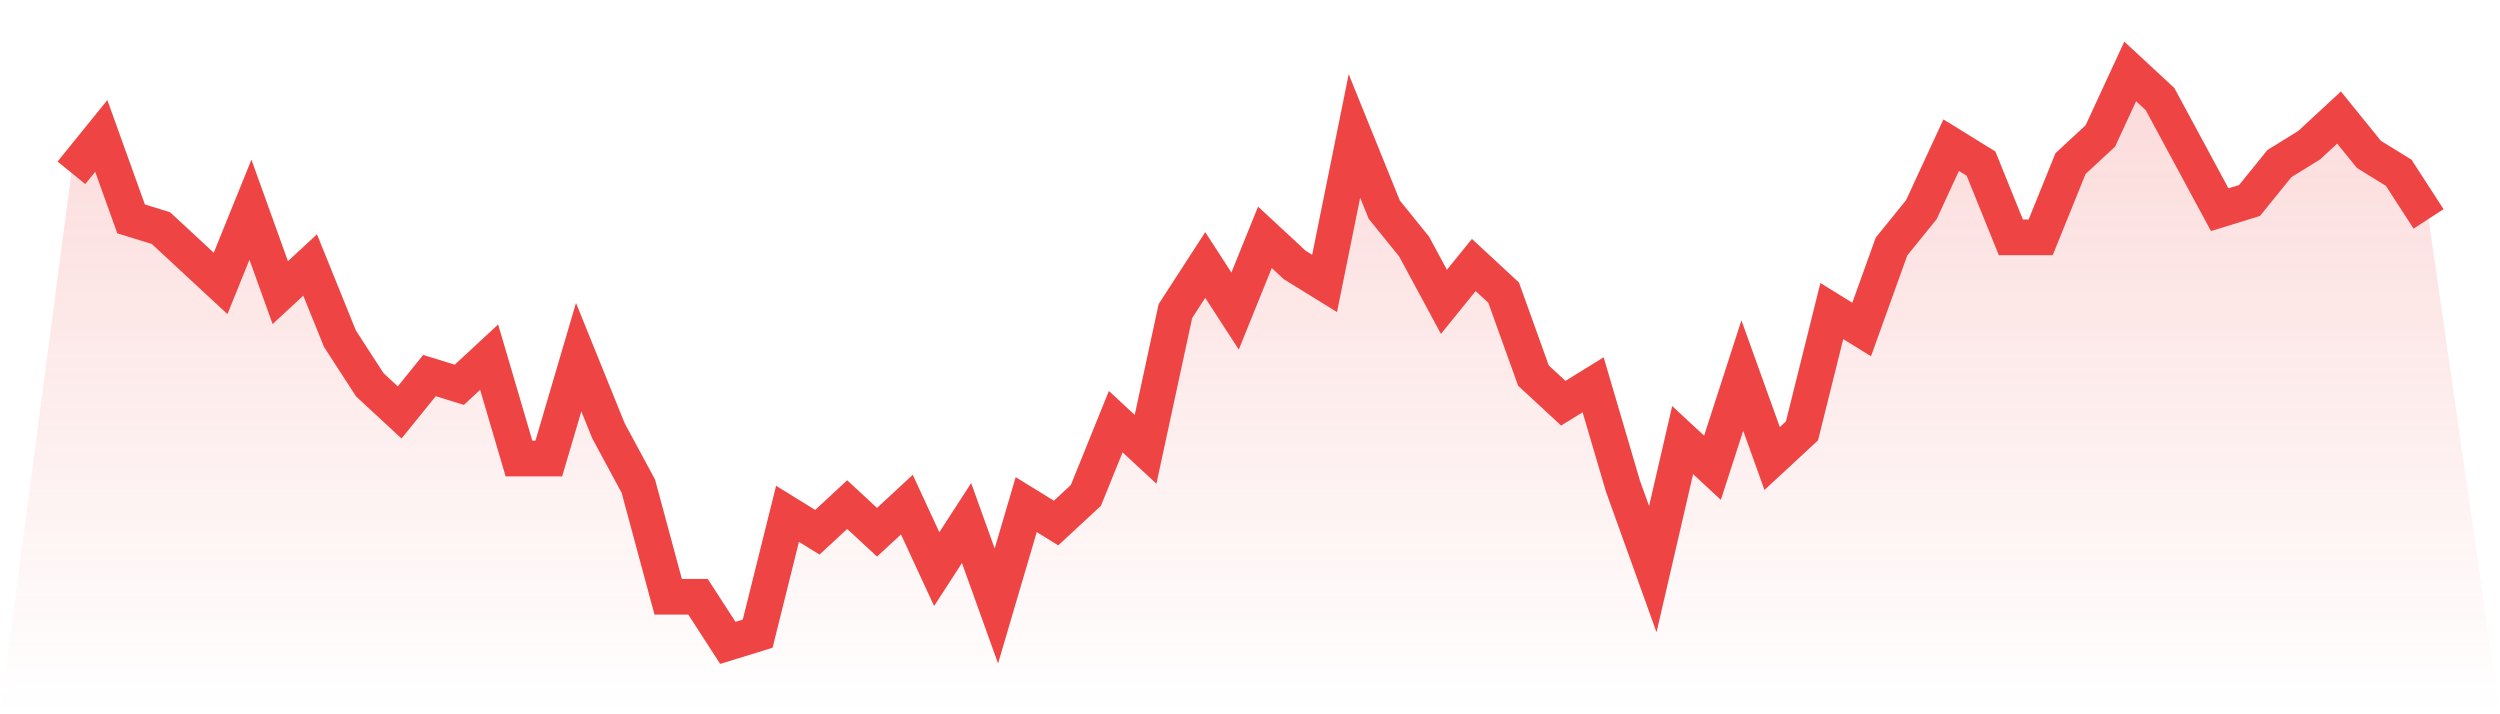
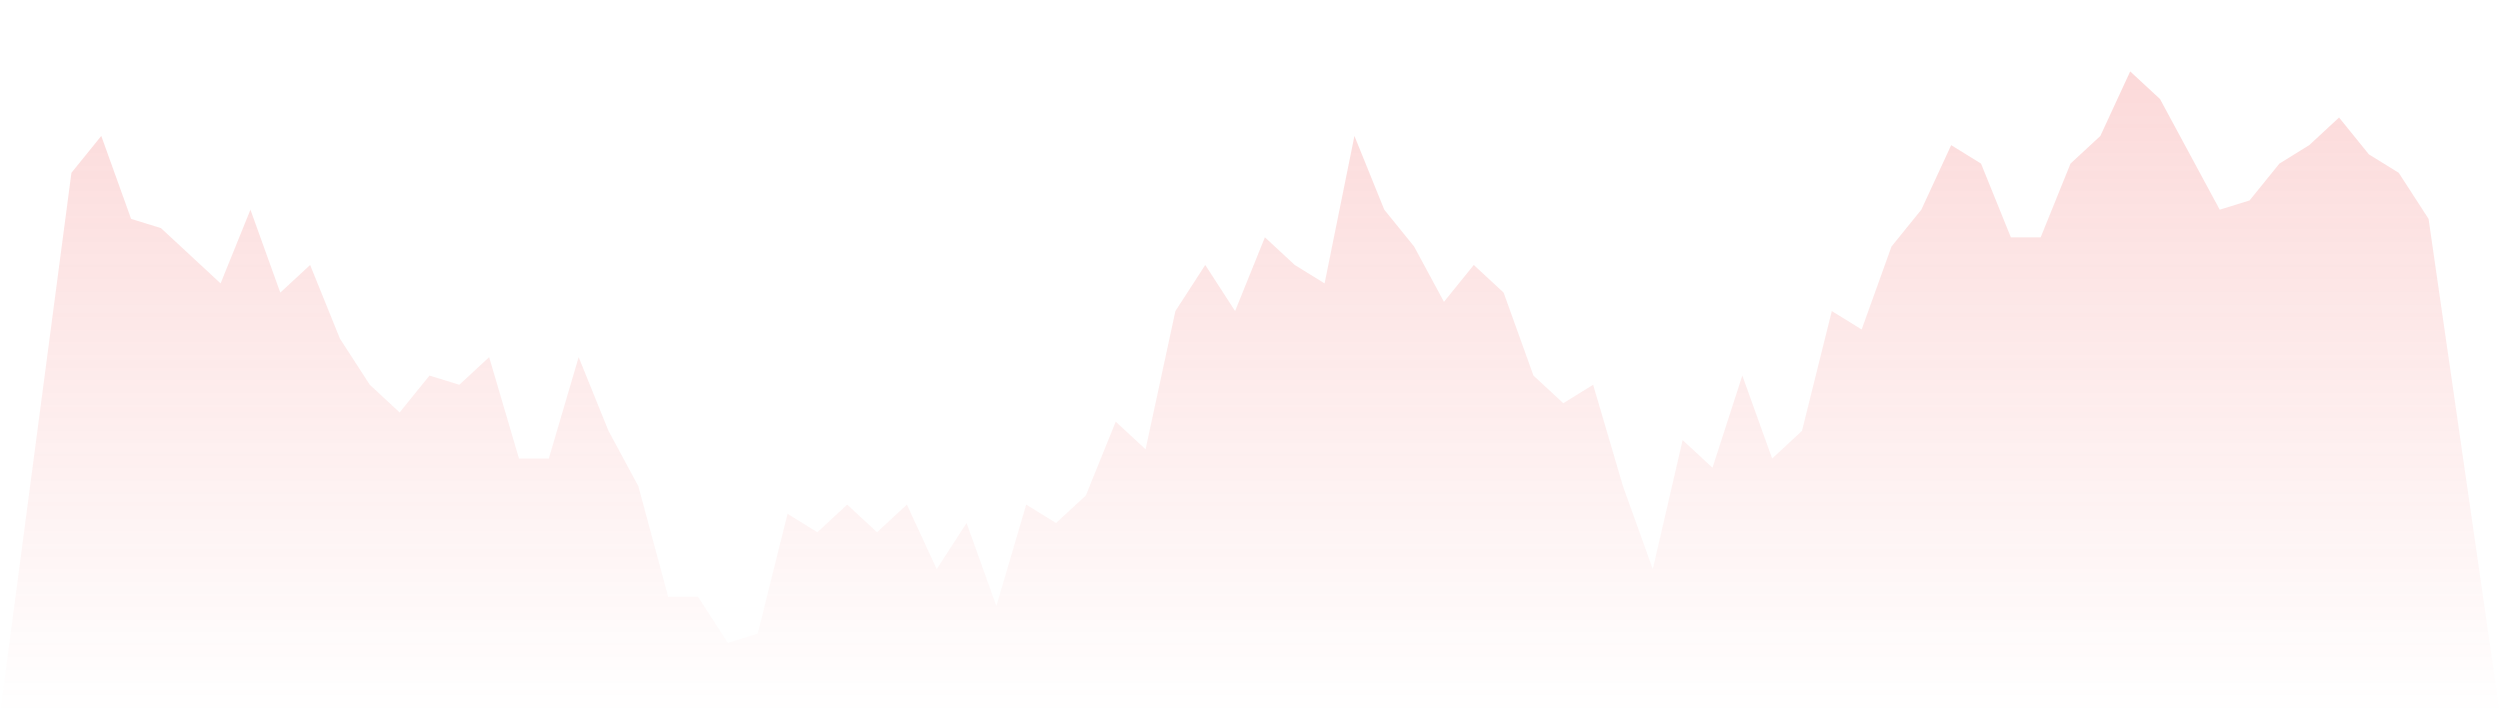
<svg xmlns="http://www.w3.org/2000/svg" viewBox="0 0 140 40">
  <defs>
    <linearGradient id="gradient" x1="0" x2="0" y1="0" y2="1">
      <stop offset="0%" stop-color="#ef4444" stop-opacity="0.2" />
      <stop offset="100%" stop-color="#ef4444" stop-opacity="0" />
    </linearGradient>
  </defs>
  <path d="M4,9.677 L4,9.677 L5.671,7.613 L7.342,12.258 L9.013,12.774 L10.684,14.323 L12.354,15.871 L14.025,11.742 L15.696,16.387 L17.367,14.839 L19.038,18.968 L20.709,21.548 L22.38,23.097 L24.051,21.032 L25.722,21.548 L27.392,20 L29.063,25.677 L30.734,25.677 L32.405,20 L34.076,24.129 L35.747,27.226 L37.418,33.419 L39.089,33.419 L40.759,36 L42.43,35.484 L44.101,28.774 L45.772,29.806 L47.443,28.258 L49.114,29.806 L50.785,28.258 L52.456,31.871 L54.127,29.29 L55.797,33.935 L57.468,28.258 L59.139,29.29 L60.81,27.742 L62.481,23.613 L64.152,25.161 L65.823,17.419 L67.494,14.839 L69.165,17.419 L70.835,13.29 L72.506,14.839 L74.177,15.871 L75.848,7.613 L77.519,11.742 L79.19,13.806 L80.861,16.903 L82.532,14.839 L84.203,16.387 L85.873,21.032 L87.544,22.581 L89.215,21.548 L90.886,27.226 L92.557,31.871 L94.228,24.645 L95.899,26.194 L97.57,21.032 L99.24,25.677 L100.911,24.129 L102.582,17.419 L104.253,18.452 L105.924,13.806 L107.595,11.742 L109.266,8.129 L110.937,9.161 L112.608,13.29 L114.278,13.29 L115.949,9.161 L117.62,7.613 L119.291,4 L120.962,5.548 L122.633,8.645 L124.304,11.742 L125.975,11.226 L127.646,9.161 L129.316,8.129 L130.987,6.581 L132.658,8.645 L134.329,9.677 L136,12.258 L140,40 L0,40 z" fill="url(#gradient)" />
-   <path d="M4,9.677 L4,9.677 L5.671,7.613 L7.342,12.258 L9.013,12.774 L10.684,14.323 L12.354,15.871 L14.025,11.742 L15.696,16.387 L17.367,14.839 L19.038,18.968 L20.709,21.548 L22.38,23.097 L24.051,21.032 L25.722,21.548 L27.392,20 L29.063,25.677 L30.734,25.677 L32.405,20 L34.076,24.129 L35.747,27.226 L37.418,33.419 L39.089,33.419 L40.759,36 L42.43,35.484 L44.101,28.774 L45.772,29.806 L47.443,28.258 L49.114,29.806 L50.785,28.258 L52.456,31.871 L54.127,29.29 L55.797,33.935 L57.468,28.258 L59.139,29.29 L60.81,27.742 L62.481,23.613 L64.152,25.161 L65.823,17.419 L67.494,14.839 L69.165,17.419 L70.835,13.29 L72.506,14.839 L74.177,15.871 L75.848,7.613 L77.519,11.742 L79.19,13.806 L80.861,16.903 L82.532,14.839 L84.203,16.387 L85.873,21.032 L87.544,22.581 L89.215,21.548 L90.886,27.226 L92.557,31.871 L94.228,24.645 L95.899,26.194 L97.57,21.032 L99.24,25.677 L100.911,24.129 L102.582,17.419 L104.253,18.452 L105.924,13.806 L107.595,11.742 L109.266,8.129 L110.937,9.161 L112.608,13.29 L114.278,13.29 L115.949,9.161 L117.62,7.613 L119.291,4 L120.962,5.548 L122.633,8.645 L124.304,11.742 L125.975,11.226 L127.646,9.161 L129.316,8.129 L130.987,6.581 L132.658,8.645 L134.329,9.677 L136,12.258" fill="none" stroke="#ef4444" stroke-width="2" />
</svg>